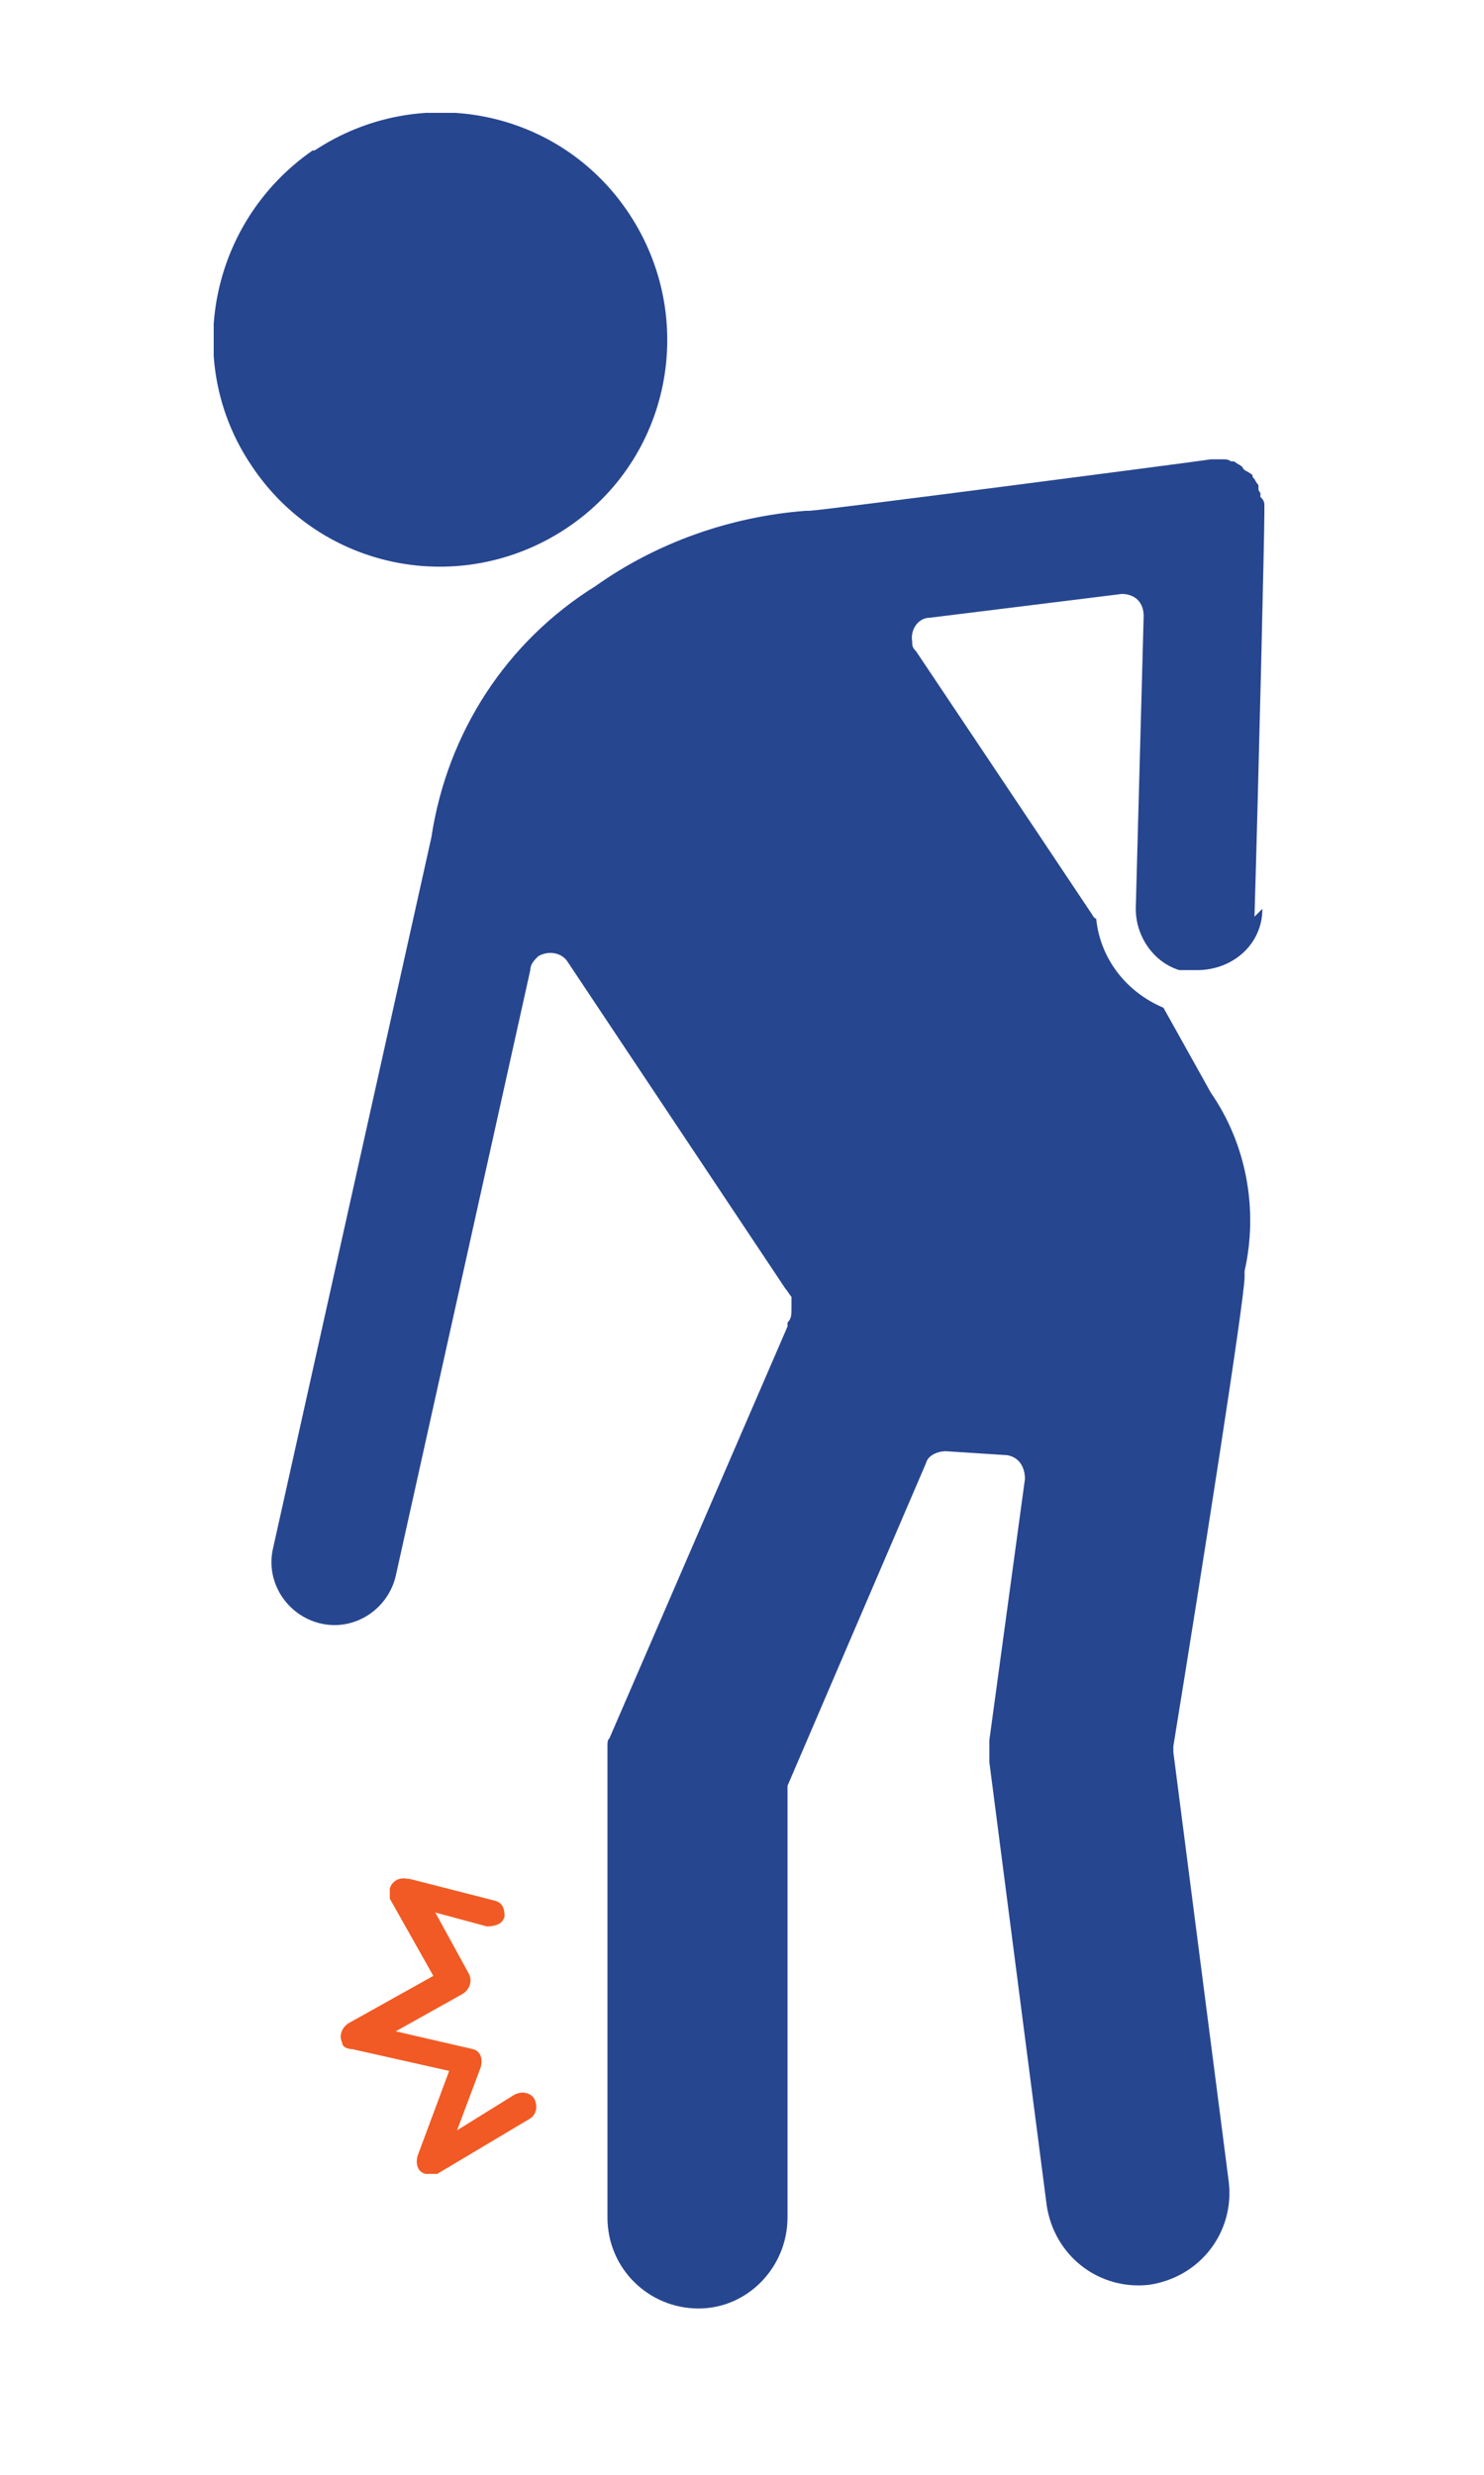
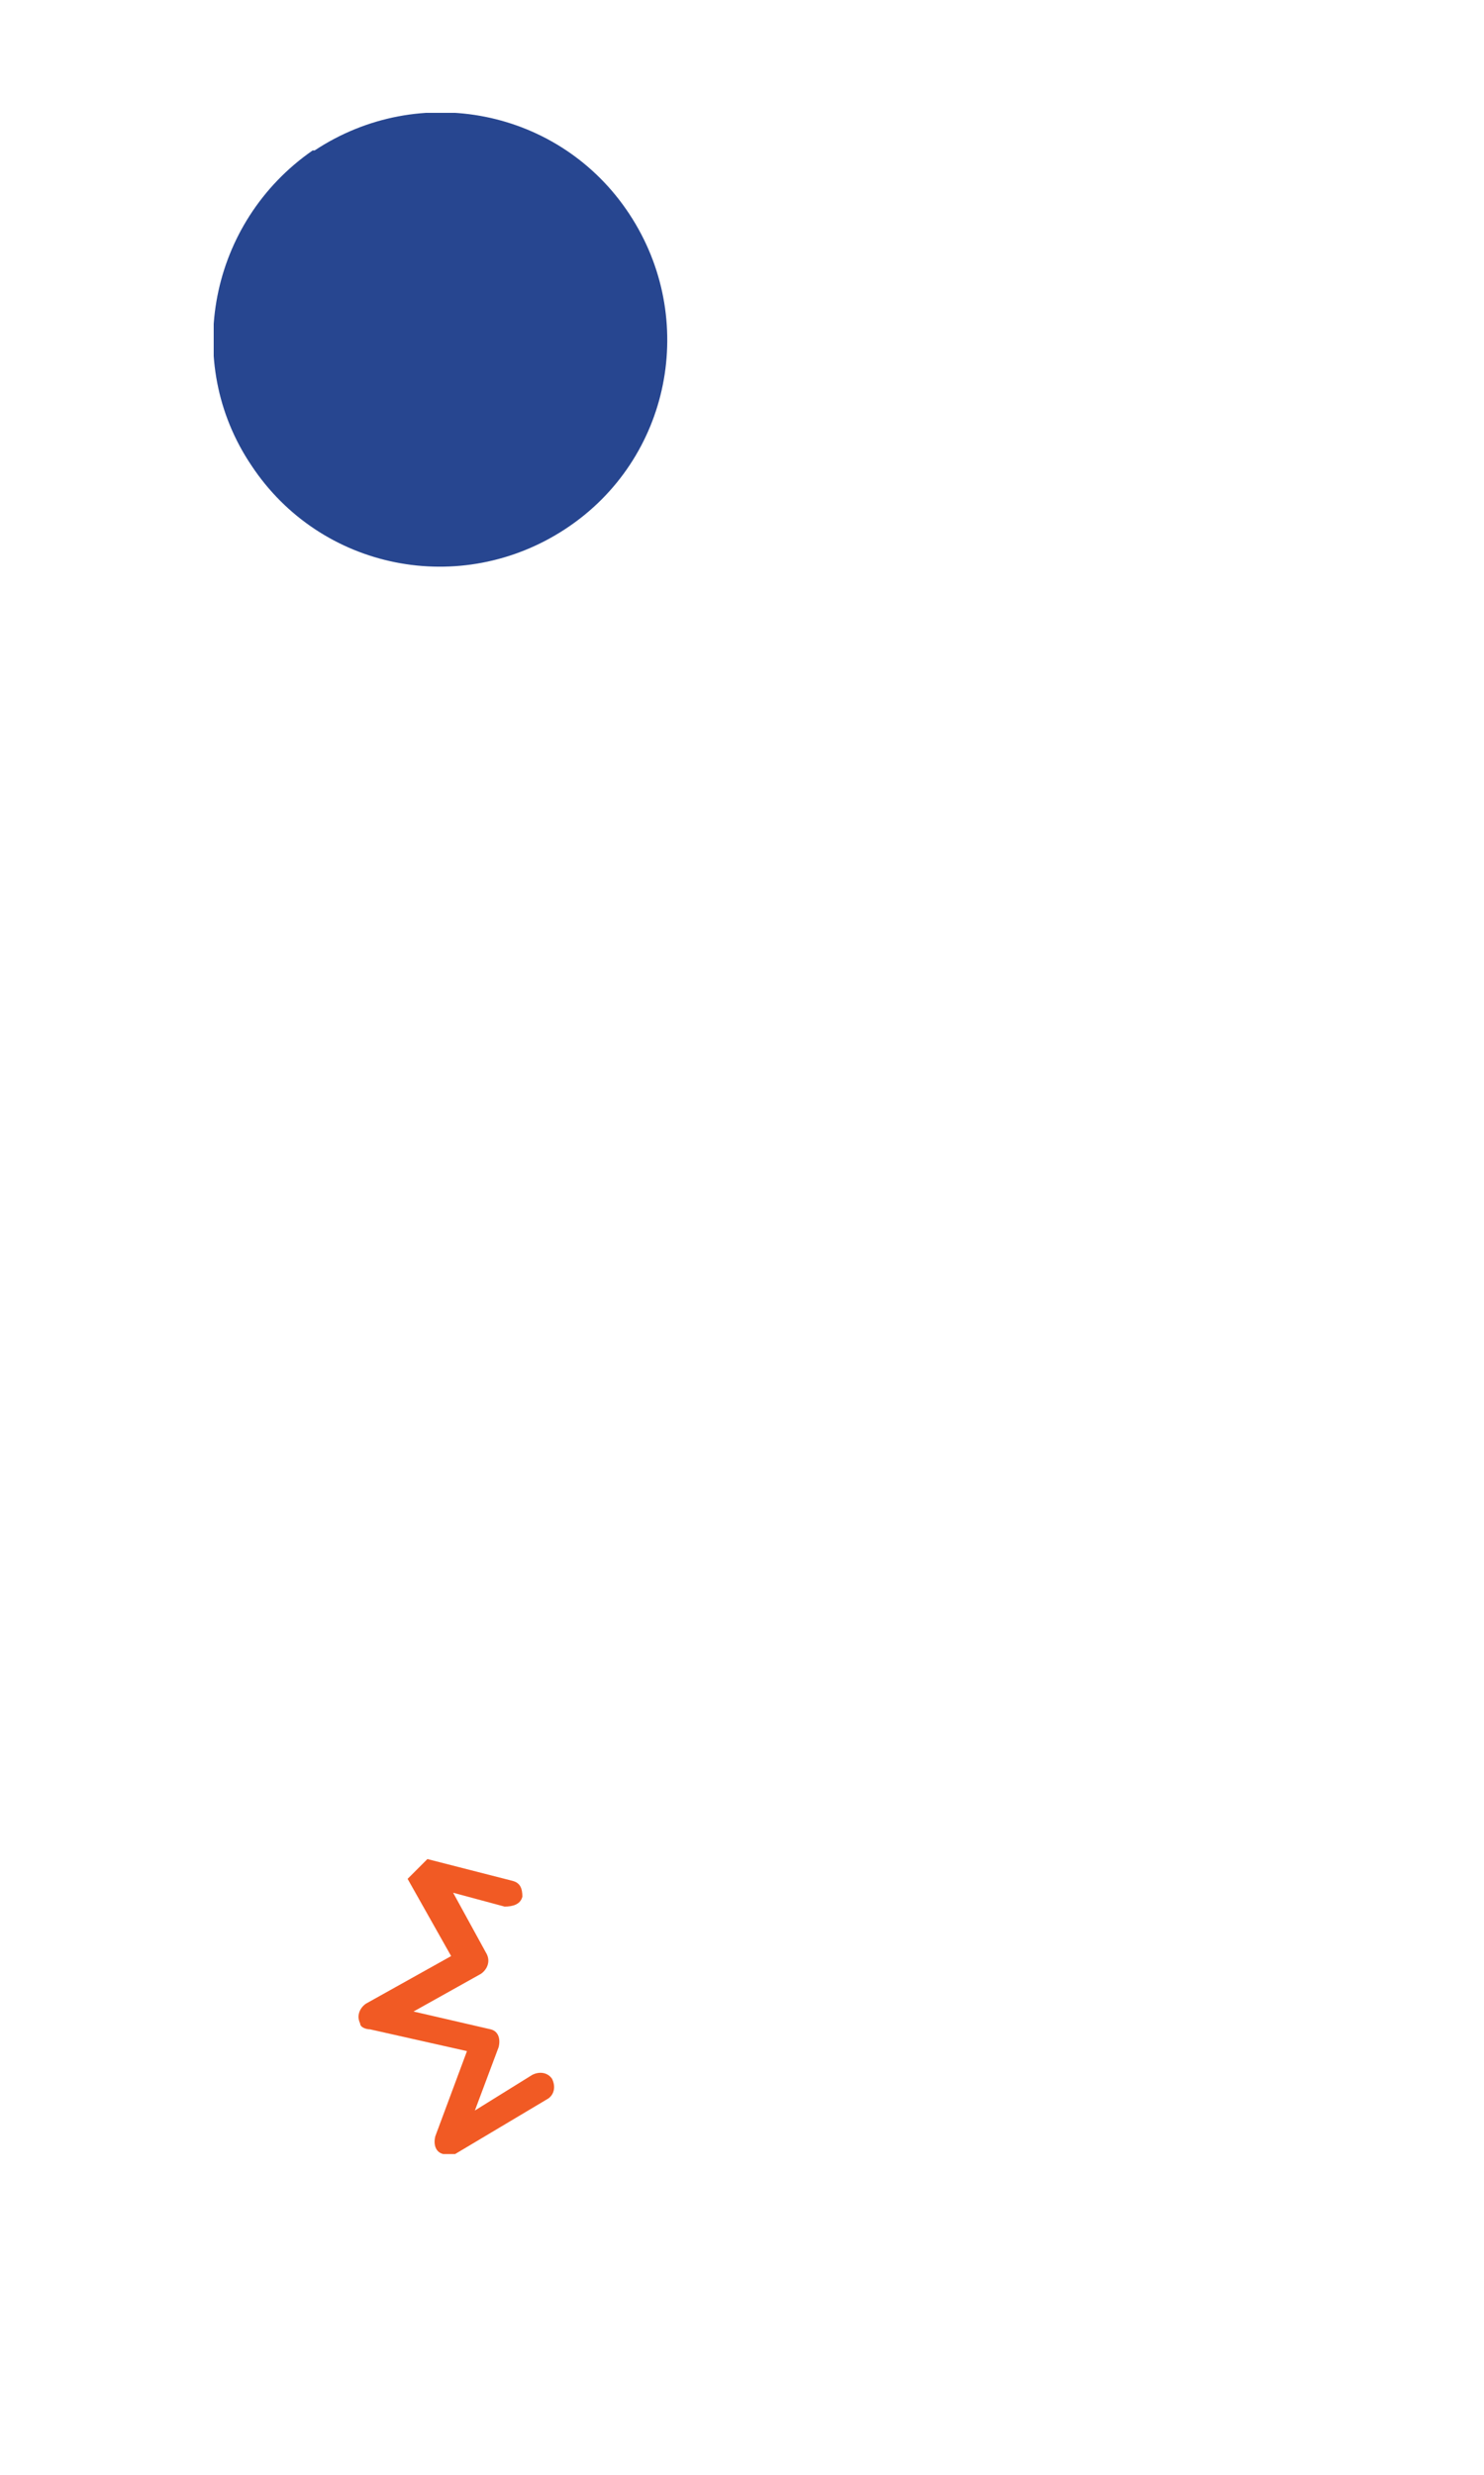
<svg xmlns="http://www.w3.org/2000/svg" id="_レイヤー_1" data-name="レイヤー_1" width="75" height="125" version="1.1" viewBox="0 0 75 125">
  <defs>
    <style>
      .st0 {
        fill: none;
      }

      .st1 {
        fill: #274690;
      }

      .st2 {
        fill: #f15a24;
      }

      .st3 {
        clip-path: url(#clippath);
      }
    </style>
    <clipPath id="clippath">
      <rect class="st0" x="10.8" y="5.7" width="53.4" height="113.7" />
    </clipPath>
  </defs>
  <g id="_グループ_212" data-name="グループ_212">
    <g class="st3">
      <g id="_グループ_211" data-name="グループ_211">
-         <path id="_パス_140" data-name="パス_140" class="st2" d="M20.6,94.9c-.4-.1-.8.1-.9.5,0,.2,0,.4,0,.5l2.2,3.9-4.3,2.4c-.3.2-.5.6-.3,1,0,.2.3.3.5.3l4.9,1.1-1.6,4.3c-.1.4,0,.8.4.9.2,0,.3,0,.5,0,0,0,0,0,.1,0l4.7-2.8c.3-.2.4-.6.2-1-.2-.3-.6-.4-1-.2l-2.9,1.8,1.2-3.2c.1-.4,0-.8-.4-.9,0,0,0,0,0,0l-3.9-.9,3.4-1.9c.3-.2.5-.6.3-1l-1.7-3.1,2.6.7c.4,0,.8-.1.9-.5,0-.4-.1-.7-.5-.8l-4.3-1.1Z" />
+         <path id="_パス_140" data-name="パス_140" class="st2" d="M20.6,94.9l2.2,3.9-4.3,2.4c-.3.2-.5.6-.3,1,0,.2.3.3.5.3l4.9,1.1-1.6,4.3c-.1.4,0,.8.4.9.2,0,.3,0,.5,0,0,0,0,0,.1,0l4.7-2.8c.3-.2.4-.6.2-1-.2-.3-.6-.4-1-.2l-2.9,1.8,1.2-3.2c.1-.4,0-.8-.4-.9,0,0,0,0,0,0l-3.9-.9,3.4-1.9c.3-.2.5-.6.3-1l-1.7-3.1,2.6.7c.4,0,.8-.1.9-.5,0-.4-.1-.7-.5-.8l-4.3-1.1Z" />
        <path id="_パス_141" data-name="パス_141" class="st1" d="M15.9,7.6c5.3-3.5,12.4-2.1,15.9,3.2,3.5,5.3,2.1,12.4-3.2,15.9-5.3,3.5-12.4,2.1-15.9-3.2,0,0,0,0,0,0-3.5-5.2-2.1-12.3,3.1-15.9,0,0,0,0,.1,0" />
-         <path id="_パス_142" data-name="パス_142" class="st1" d="M63.8,45.9c0,1.8-1.5,3.1-3.3,3.1h0c-.2,0-.5,0-.7,0,0,0-.1,0-.2,0-1.3-.4-2.2-1.7-2.2-3.1l.4-14.8c0-.3-.1-.6-.3-.8-.2-.2-.5-.3-.8-.3l-9.7,1.2c-.6,0-1,.6-.9,1.2,0,.2,0,.3.2.5.2.3,5.9,8.8,8.9,13.3,0,0,.1.2.2.2.2,2,1.5,3.7,3.4,4.5l2.4,4.3c1.8,2.6,2.4,5.9,1.7,9,0,0,0,.2,0,.3,0,1.1-2.2,15.1-3.6,23.7,0,.1,0,.2,0,.3l2.8,21.7c.3,2.5-1.4,4.8-4,5.2-2.5.3-4.8-1.4-5.2-4,0,0,0,0,0,0l-2.9-22.4s0,0,0-.1c0,0,0-.2,0-.3v-.4c0,0,0-.2,0-.3l1.8-13.2c0-.6-.3-1.1-.9-1.2,0,0,0,0,0,0l-3.1-.2c-.4,0-.9.2-1,.6l-7,16.3c0,.1,0,.3,0,.4v21.4c0,2.5-2,4.6-4.5,4.6-2.5,0-4.6-2-4.6-4.6v-22.6c0-.3,0-.6,0-.9v-.2c0,0,0,0,0,0,0,0,0-.1,0-.1h0c0-.2,0-.3.1-.4t9-20.8v-.2c.2-.2.2-.4.2-.7v-.6c-.1-.1-.2-.3-.3-.4l-11-16.5c-.3-.5-1-.6-1.5-.3-.2.2-.4.4-.4.7l-6.8,30.6c-.4,1.7-2.1,2.8-3.8,2.4-1.7-.4-2.8-2.1-2.4-3.8l8-35.9c.8-5.3,3.8-9.9,8.3-12.7,3.1-2.2,6.8-3.5,10.6-3.8,0,0,.1,0,.2,0,.5,0,19.7-2.5,20.3-2.6,0,0,.1,0,.2,0h0c.1,0,.2,0,.3,0h0c0,0,.1,0,.2,0,0,0,.2,0,.3.1h.1c0,0,.1,0,.2.1,0,0,.2.1.3.2h0c0,0,0,.1.2.2,0,0,.2.1.3.2h0c0,.1,0,.1.1.2,0,0,.1.2.2.3h0c0,.1,0,.2,0,.2,0,0,0,.1.1.2v.2c.1.1.2.2.2.4v.2c0,0,0,.1,0,.2,0,1.2-.3,13.7-.5,20.4" />
      </g>
    </g>
  </g>
</svg>